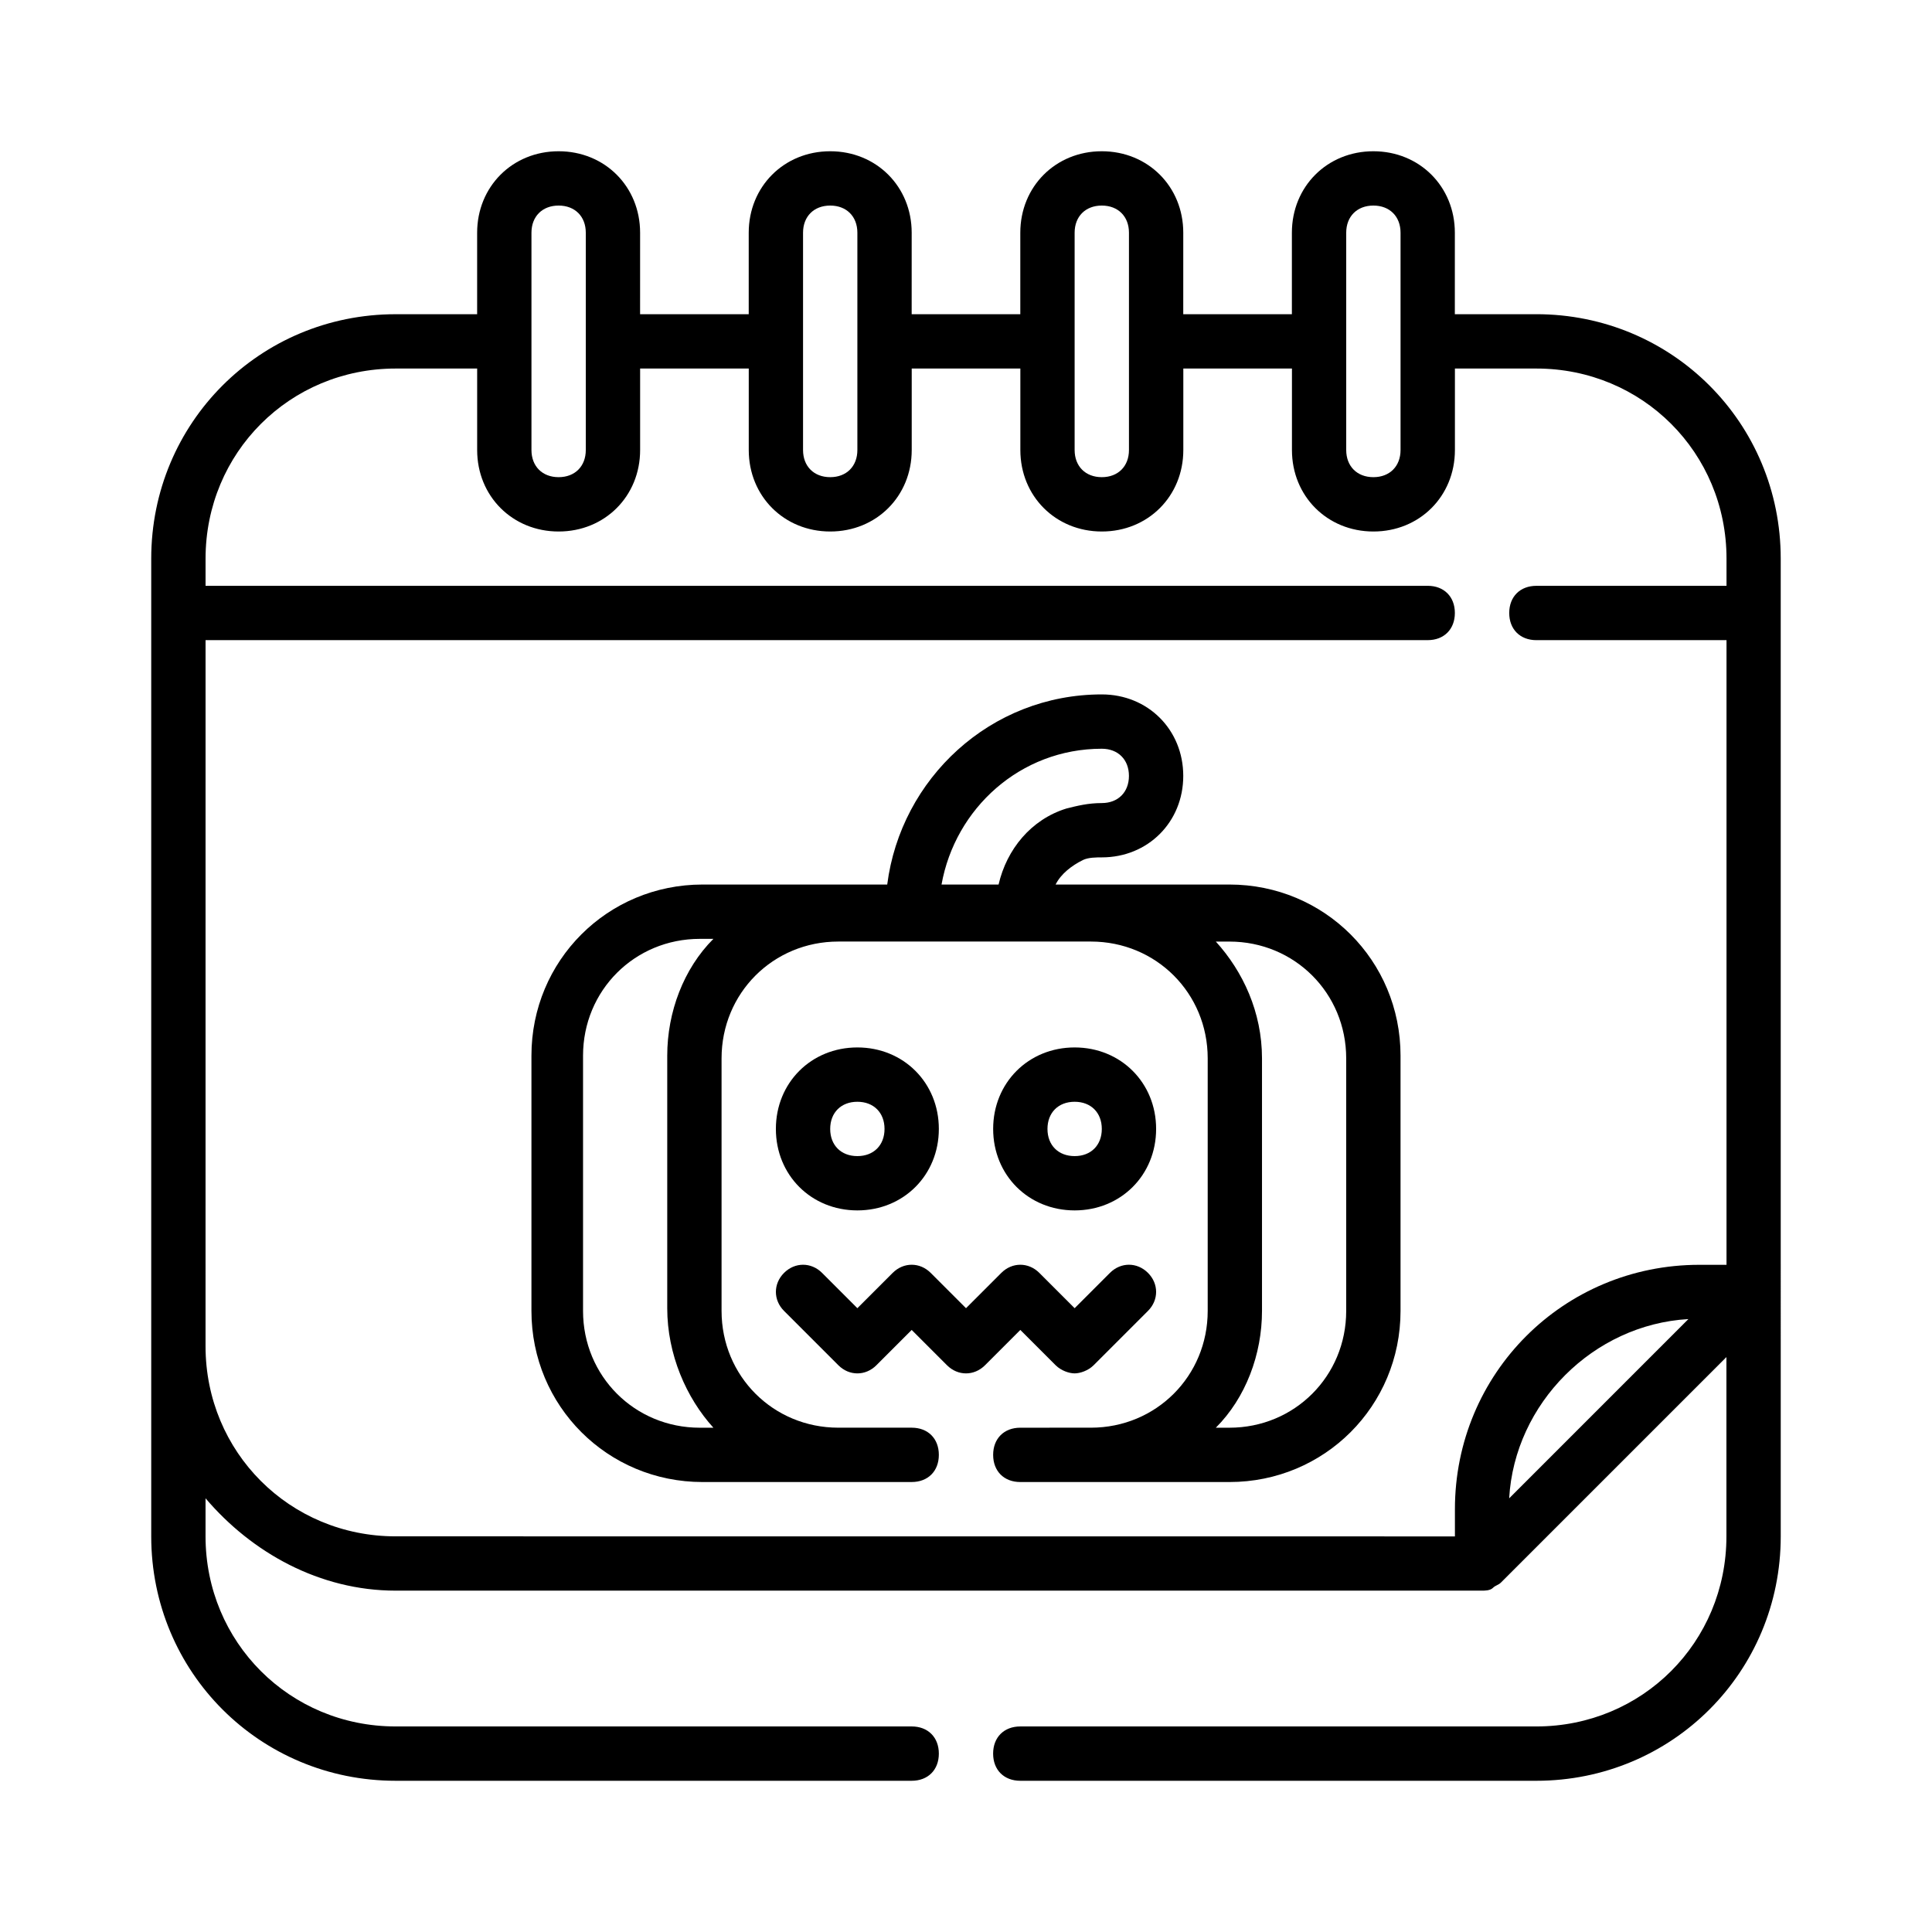
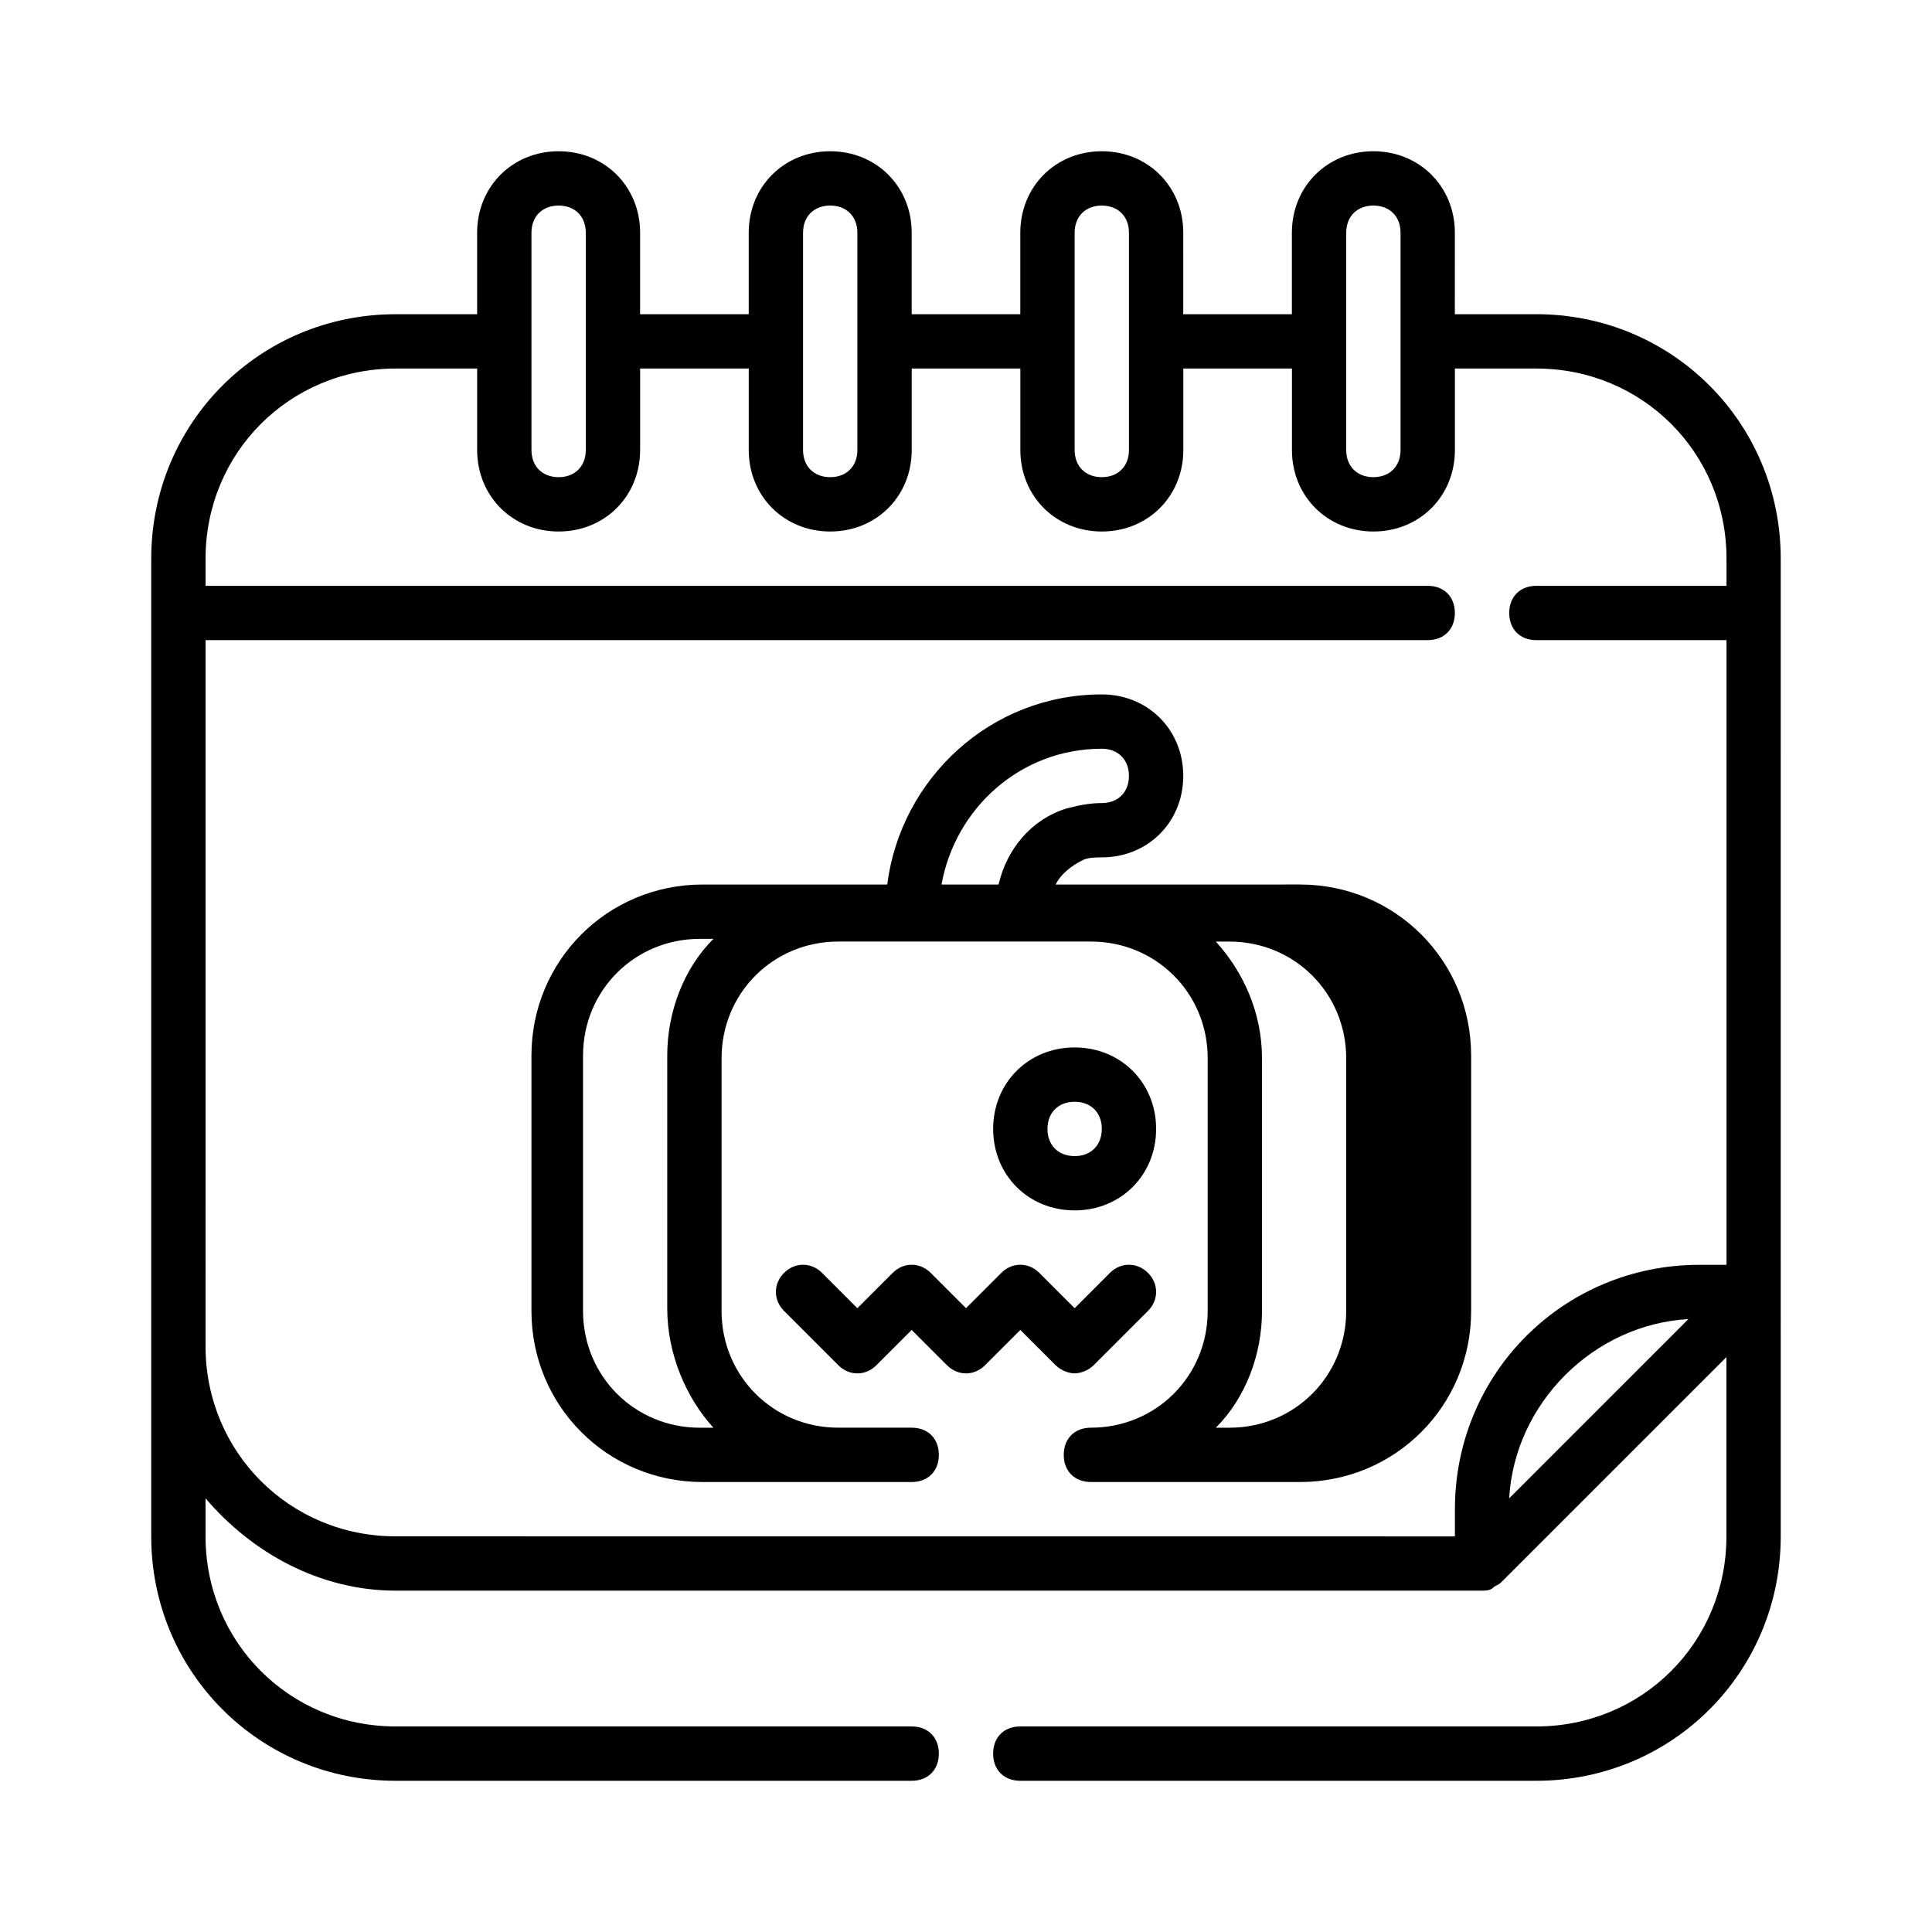
<svg xmlns="http://www.w3.org/2000/svg" fill="#000000" width="800px" height="800px" version="1.1" viewBox="144 144 512 512">
  <g>
-     <path d="m469.81 378.41h-46.062c1.441-2.879 4.32-5.039 7.199-6.477 1.438-0.719 3.598-0.719 5.035-0.719 12.234 0 21.594-9.355 21.594-21.594 0-12.234-9.355-21.594-21.594-21.594-29.508 0-53.262 22.312-56.859 50.383h-48.941c-25.191 0-45.344 20.152-45.344 45.344v67.656c0 25.191 20.152 45.344 45.344 45.344l55.422-0.004c4.32 0 7.199-2.879 7.199-7.199s-2.879-7.199-7.199-7.199h-19.434c-17.273 0-30.949-13.676-30.949-30.949v-66.934c0-17.273 13.676-30.949 30.949-30.949h66.934c17.273 0 30.949 13.676 30.949 30.949v66.934c0 17.273-13.676 30.949-30.949 30.949l-18.711 0.004c-4.32 0-7.199 2.879-7.199 7.199 0 4.32 2.879 7.199 7.199 7.199h55.418c25.191 0 45.344-20.152 45.344-45.344v-67.656c0-25.191-20.152-45.344-45.344-45.344zm-136.75 143.95h-3.598c-17.273 0-30.949-13.676-30.949-30.949v-67.656c0-17.273 13.676-30.949 30.949-30.949h3.598c-7.918 7.918-12.234 19.434-12.234 30.949v66.934c0 12.238 5.039 23.754 12.234 31.672zm60.457-143.95c3.598-20.152 20.871-35.988 42.465-35.988 4.32 0 7.199 2.879 7.199 7.199 0 4.32-2.879 7.199-7.199 7.199-3.598 0-6.477 0.719-9.355 1.441-9.355 2.879-15.836 10.797-17.992 20.152zm107.24 113c0 17.273-13.676 30.949-30.949 30.949h-3.598c7.918-7.918 12.234-19.434 12.234-30.949v-66.934c0-12.234-5.039-23.031-12.234-30.949h3.598c17.273 0 30.949 13.676 30.949 30.949z" />
+     <path d="m469.81 378.41h-46.062c1.441-2.879 4.32-5.039 7.199-6.477 1.438-0.719 3.598-0.719 5.035-0.719 12.234 0 21.594-9.355 21.594-21.594 0-12.234-9.355-21.594-21.594-21.594-29.508 0-53.262 22.312-56.859 50.383h-48.941c-25.191 0-45.344 20.152-45.344 45.344v67.656c0 25.191 20.152 45.344 45.344 45.344l55.422-0.004c4.32 0 7.199-2.879 7.199-7.199s-2.879-7.199-7.199-7.199h-19.434c-17.273 0-30.949-13.676-30.949-30.949v-66.934c0-17.273 13.676-30.949 30.949-30.949h66.934c17.273 0 30.949 13.676 30.949 30.949v66.934c0 17.273-13.676 30.949-30.949 30.949c-4.32 0-7.199 2.879-7.199 7.199 0 4.32 2.879 7.199 7.199 7.199h55.418c25.191 0 45.344-20.152 45.344-45.344v-67.656c0-25.191-20.152-45.344-45.344-45.344zm-136.75 143.95h-3.598c-17.273 0-30.949-13.676-30.949-30.949v-67.656c0-17.273 13.676-30.949 30.949-30.949h3.598c-7.918 7.918-12.234 19.434-12.234 30.949v66.934c0 12.238 5.039 23.754 12.234 31.672zm60.457-143.95c3.598-20.152 20.871-35.988 42.465-35.988 4.32 0 7.199 2.879 7.199 7.199 0 4.32-2.879 7.199-7.199 7.199-3.598 0-6.477 0.719-9.355 1.441-9.355 2.879-15.836 10.797-17.992 20.152zm107.24 113c0 17.273-13.676 30.949-30.949 30.949h-3.598c7.918-7.918 12.234-19.434 12.234-30.949v-66.934c0-12.234-5.039-23.031-12.234-30.949h3.598c17.273 0 30.949 13.676 30.949 30.949z" />
    <path d="m423.75 505.8c1.441 1.441 3.598 2.16 5.039 2.16 1.441 0 3.598-0.719 5.039-2.16l14.395-14.395c2.879-2.879 2.879-7.199 0-10.078-2.879-2.879-7.199-2.879-10.078 0l-9.355 9.359-9.355-9.355c-2.879-2.879-7.199-2.879-10.078 0l-9.355 9.355-9.355-9.355c-2.879-2.879-7.199-2.879-10.078 0l-9.355 9.355-9.355-9.355c-2.879-2.879-7.199-2.879-10.078 0s-2.879 7.199 0 10.078l14.395 14.395c2.879 2.879 7.199 2.879 10.078 0l9.355-9.355 9.355 9.355c2.879 2.879 7.199 2.879 10.078 0l9.355-9.355z" />
-     <path d="m371.21 464.77c12.234 0 21.594-9.355 21.594-21.594 0-12.234-9.355-21.594-21.594-21.594-12.234 0-21.594 9.355-21.594 21.594 0 12.238 9.355 21.594 21.594 21.594zm0-28.789c4.32 0 7.199 2.879 7.199 7.199 0 4.32-2.879 7.199-7.199 7.199-4.32 0-7.199-2.879-7.199-7.199 0-4.32 2.879-7.199 7.199-7.199z" />
    <path d="m428.79 464.77c12.234 0 21.594-9.355 21.594-21.594 0-12.234-9.355-21.594-21.594-21.594-12.234 0-21.594 9.355-21.594 21.594 0 12.238 9.355 21.594 21.594 21.594zm0-28.789c4.32 0 7.199 2.879 7.199 7.199 0 4.32-2.879 7.199-7.199 7.199-4.32 0-7.199-2.879-7.199-7.199 0-4.32 2.879-7.199 7.199-7.199z" />
    <path d="m551.14 227.27h-21.594l0.004-21.594c0-12.234-9.355-21.594-21.594-21.594-12.234 0-21.594 9.355-21.594 21.594v21.594h-28.789l0.004-21.594c0-12.234-9.355-21.594-21.594-21.594-12.234 0-21.594 9.355-21.594 21.594v21.594h-28.789l0.004-21.594c0-12.234-9.355-21.594-21.594-21.594-12.234 0-21.594 9.355-21.594 21.594v21.594h-28.789l0.004-21.594c0-12.234-9.355-21.594-21.594-21.594-12.234 0-21.594 9.355-21.594 21.594v21.594h-21.594c-35.988 0-64.777 28.789-64.777 64.777v259.1c0 35.988 28.789 64.777 64.777 64.777h136.75c4.32 0 7.199-2.879 7.199-7.199 0-4.32-2.879-7.199-7.199-7.199h-136.75c-28.07 0-50.383-22.312-50.383-50.383v-10.078c12.234 14.395 30.23 24.473 50.383 24.473h287.89c0.719 0 2.16 0 2.879-0.719s1.441-0.719 2.16-1.441l59.738-59.738v47.504c0 28.07-22.312 50.383-50.383 50.383h-136.75c-4.32 0-7.199 2.879-7.199 7.199 0 4.32 2.879 7.199 7.199 7.199h136.75c35.988 0 64.777-28.789 64.777-64.777l-0.004-259.11c0-35.984-28.789-64.773-64.777-64.773zm-50.379-21.594c0-4.32 2.879-7.199 7.199-7.199 4.32 0 7.199 2.879 7.199 7.199v57.578c0 4.32-2.879 7.199-7.199 7.199-4.32 0-7.199-2.879-7.199-7.199zm-71.973 0c0-4.32 2.879-7.199 7.199-7.199 4.32 0 7.199 2.879 7.199 7.199v57.578c0 4.32-2.879 7.199-7.199 7.199-4.32 0-7.199-2.879-7.199-7.199zm-71.973 0c0-4.32 2.879-7.199 7.199-7.199s7.199 2.879 7.199 7.199v57.578c0 4.32-2.879 7.199-7.199 7.199s-7.199-2.879-7.199-7.199zm-71.973 0c0-4.32 2.879-7.199 7.199-7.199 4.32 0 7.199 2.879 7.199 7.199v57.578c0 4.32-2.879 7.199-7.199 7.199-4.32 0-7.199-2.879-7.199-7.199zm-35.988 345.47c-28.07 0-50.383-22.312-50.383-50.383l0.004-187.12h323.88c4.32 0 7.199-2.879 7.199-7.199 0-4.32-2.879-7.199-7.199-7.199l-323.88 0.004v-7.199c0-28.07 22.312-50.383 50.383-50.383h21.594v21.594c0 12.234 9.355 21.594 21.594 21.594 12.234 0 21.594-9.355 21.594-21.594v-21.594h28.789v21.594c0 12.234 9.355 21.594 21.594 21.594 12.234 0 21.594-9.355 21.594-21.594v-21.594h28.789v21.594c0 12.234 9.355 21.594 21.594 21.594 12.234 0 21.594-9.355 21.594-21.594v-21.594h28.789v21.594c0 12.234 9.355 21.594 21.594 21.594 12.234 0 21.594-9.355 21.594-21.594v-21.594h21.594c28.07 0 50.383 22.312 50.383 50.383v7.199h-50.383c-4.32 0-7.199 2.879-7.199 7.199s2.879 7.199 7.199 7.199h50.383v165.54h-7.199c-35.988 0-64.777 28.789-64.777 64.777v7.199zm342.59-57.578-47.5 47.504c1.438-25.191 22.309-46.062 47.5-47.504z" />
  </g>
</svg>